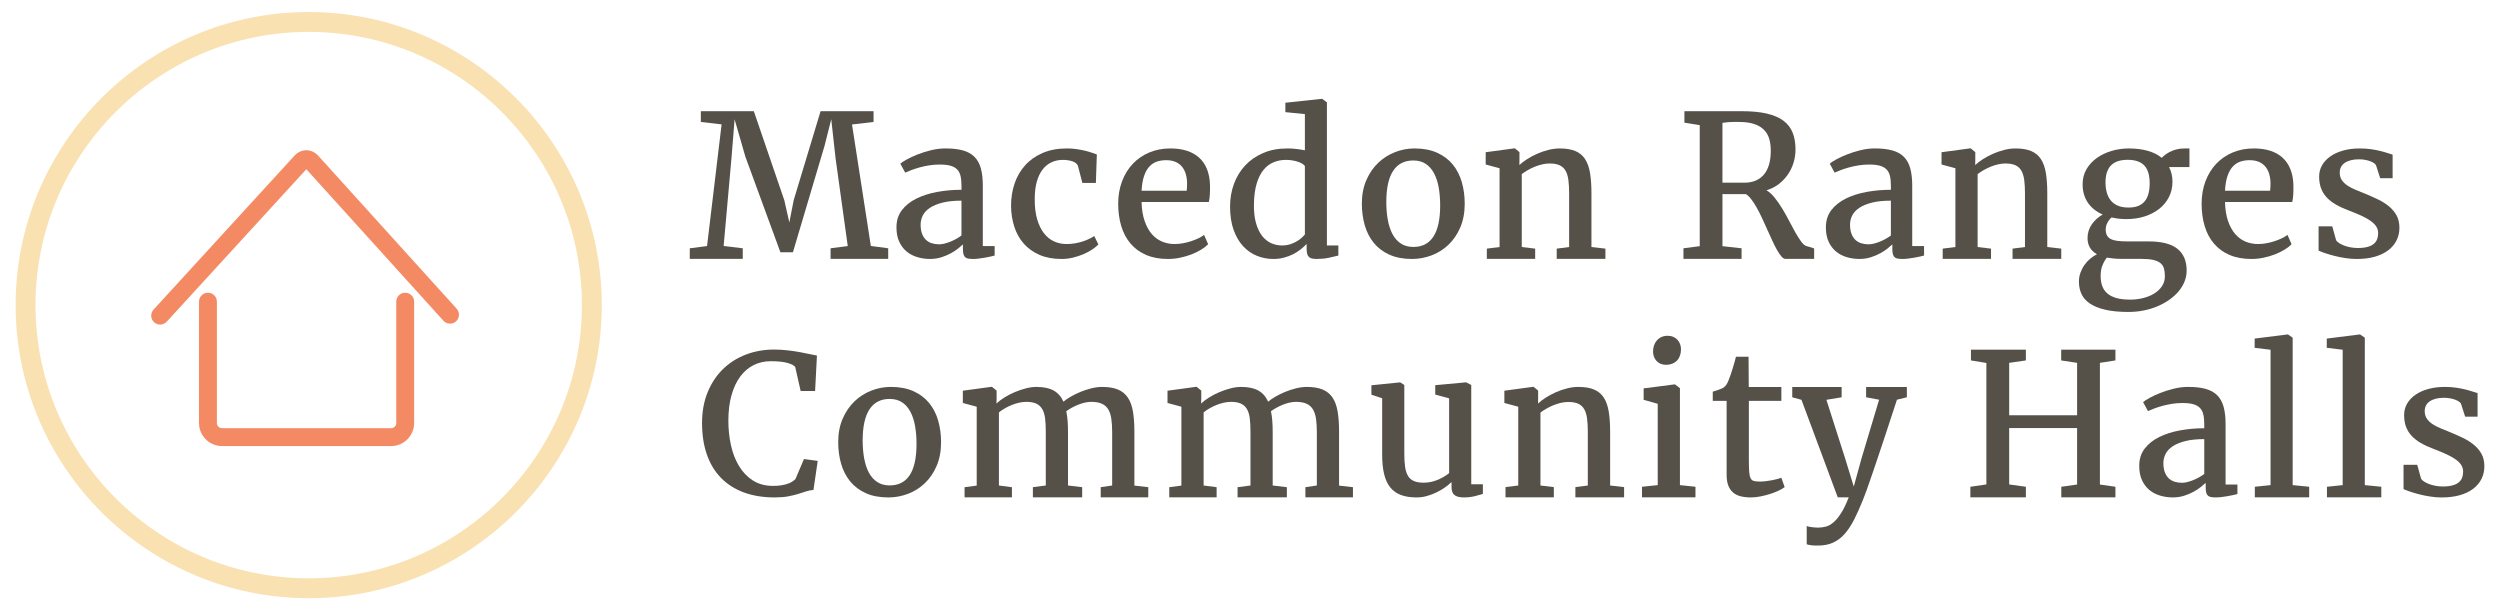
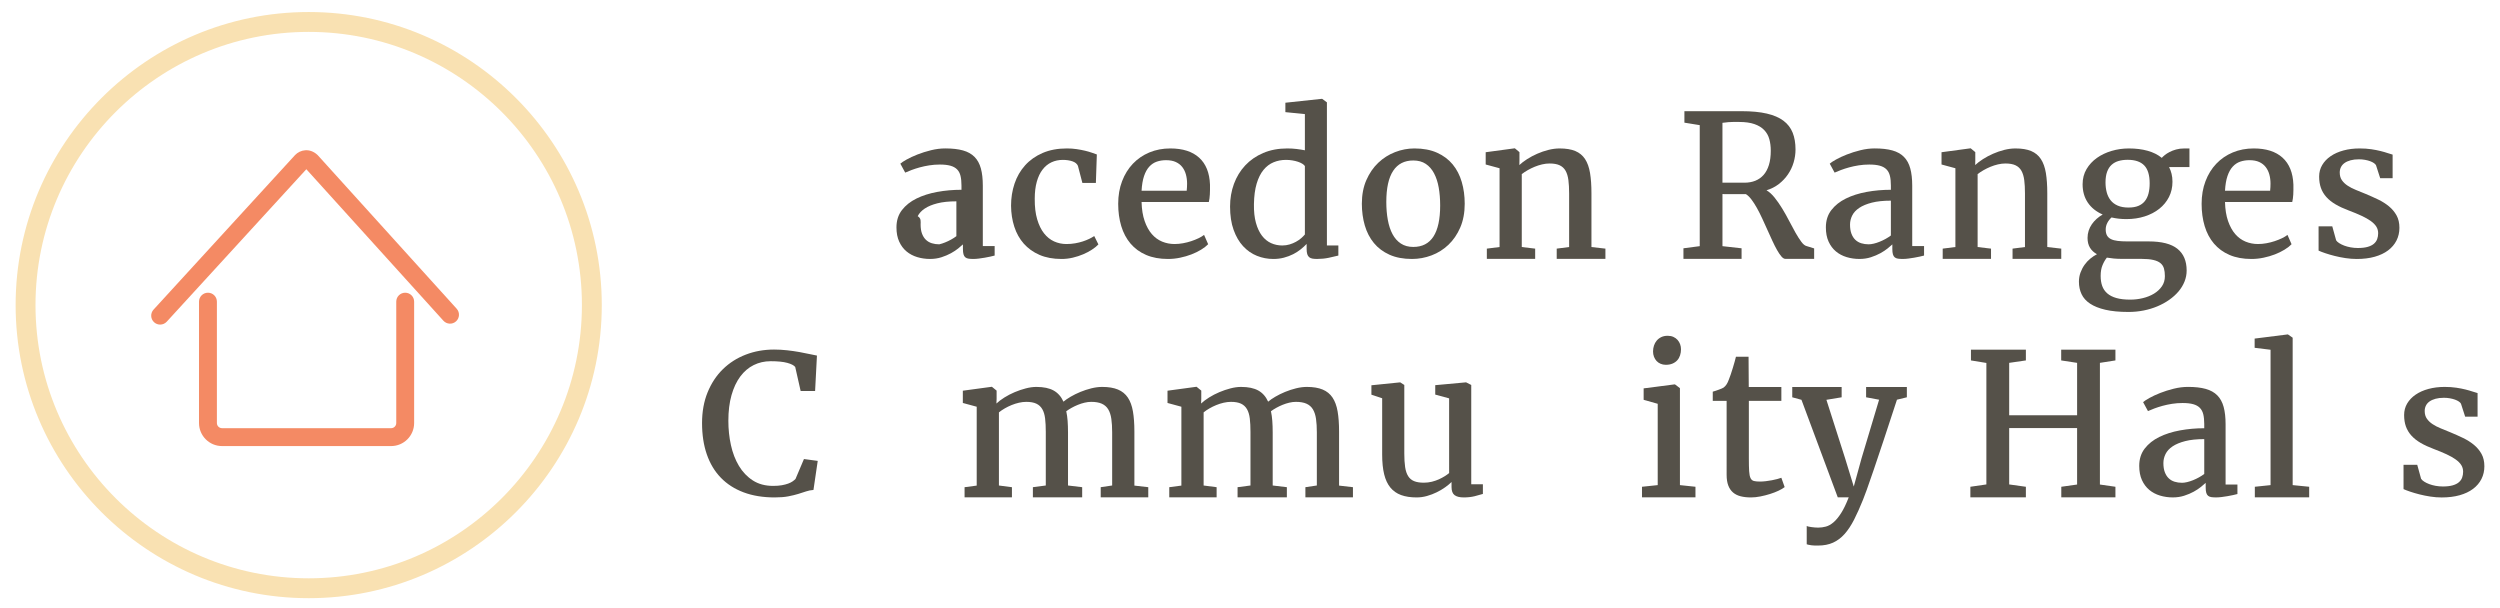
<svg xmlns="http://www.w3.org/2000/svg" version="1.1" id="Layer_1" x="0px" y="0px" width="400px" height="97.333px" viewBox="0 0 400 97.333" enable-background="new 0 0 400 97.333" xml:space="preserve">
  <g>
    <g>
      <path fill="#F9E1B2" d="M49.393,95.709C23.535,95.709,2.5,74.672,2.5,48.816S23.535,1.923,49.393,1.923    c25.856,0,46.892,21.037,46.892,46.893S75.249,95.709,49.393,95.709z M49.393,5.103c-24.104,0-43.713,19.609-43.713,43.713    s19.61,43.713,43.713,43.713s43.713-19.609,43.713-43.713S73.496,5.103,49.393,5.103z" />
    </g>
    <g>
      <path fill="#F48A64" d="M73.066,49.395L50.869,24.862c-0.029-0.032-0.06-0.063-0.091-0.092c-1.226-1.13-2.749-0.828-3.575,0.047    L24.568,49.538c-0.534,0.583-0.495,1.487,0.088,2.021c0.275,0.252,0.621,0.375,0.966,0.375c0.388,0,0.773-0.156,1.056-0.464    l22.335-24.394l21.931,24.238c0.53,0.586,1.436,0.631,2.021,0.101C73.552,50.886,73.597,49.981,73.066,49.395z" />
      <path fill="#F48A64" d="M64.832,46.834c-0.791,0-1.431,0.64-1.431,1.431v19.423c0,0.453-0.368,0.821-0.82,0.821H35.525    c-0.453,0-0.821-0.368-0.821-0.821V48.265c0-0.791-0.641-1.431-1.431-1.431c-0.791,0-1.431,0.64-1.431,1.431v19.423    c0,2.03,1.652,3.683,3.682,3.683H62.58c2.03,0,3.682-1.652,3.682-3.683V48.265C66.262,47.474,65.622,46.834,64.832,46.834z" />
    </g>
    <g>
-       <path fill="#555149" d="M110.364,39.727l2.764-0.357l2.328-19.469l-3.322-0.388V17.79h8.477l4.875,14.237l0.808,3.57l0.698-3.57    l4.301-14.237h8.477v1.723l-3.447,0.404l3.012,19.438l2.779,0.372v1.692h-9.222v-1.692l2.749-0.357l-1.957-14.097L133,19.078    l-1.072,4.254l-5.061,17.032h-2.002L119.26,25.07l-1.723-5.977l-0.497,6.164l-1.257,14.098l3.059,0.372v1.692h-8.478V39.727z" />
-       <path fill="#555149" d="M143.434,36.382c0-1.089,0.292-2.011,0.876-2.768c0.585-0.757,1.362-1.374,2.33-1.85    c0.967-0.477,2.075-0.83,3.322-1.057c1.247-0.228,2.539-0.342,3.874-0.342v-0.691c0-0.602-0.052-1.115-0.155-1.54    c-0.103-0.425-0.287-0.77-0.551-1.036c-0.264-0.266-0.619-0.46-1.063-0.584c-0.445-0.124-1.009-0.186-1.692-0.186    c-0.58,0-1.141,0.043-1.685,0.128c-0.542,0.086-1.053,0.194-1.529,0.325c-0.476,0.131-0.911,0.271-1.305,0.42    c-0.393,0.149-0.729,0.286-1.009,0.412h-0.016l-0.776-1.426c0.176-0.165,0.509-0.385,1.001-0.66    c0.491-0.274,1.071-0.543,1.739-0.807c0.667-0.264,1.39-0.491,2.166-0.683c0.776-0.191,1.538-0.288,2.282-0.288    c1.118,0,2.06,0.106,2.825,0.319c0.767,0.213,1.385,0.558,1.855,1.033c0.472,0.476,0.81,1.093,1.018,1.851    c0.207,0.758,0.31,1.677,0.31,2.757v9.66h1.894v1.521c-0.197,0.052-0.432,0.108-0.706,0.17c-0.275,0.063-0.567,0.119-0.877,0.171    s-0.623,0.098-0.939,0.14c-0.316,0.042-0.613,0.062-0.893,0.062c-0.3,0-0.554-0.016-0.76-0.047    c-0.208-0.03-0.378-0.101-0.513-0.209c-0.134-0.108-0.233-0.269-0.294-0.481c-0.062-0.212-0.094-0.494-0.094-0.846v-0.746    c-0.175,0.167-0.426,0.381-0.752,0.645c-0.326,0.264-0.714,0.52-1.164,0.768c-0.451,0.249-0.958,0.463-1.522,0.645    c-0.564,0.181-1.172,0.271-1.824,0.271c-0.714,0-1.397-0.098-2.049-0.295c-0.652-0.197-1.225-0.5-1.716-0.91    c-0.492-0.41-0.883-0.933-1.172-1.57C143.578,38.022,143.434,37.263,143.434,36.382z M147.299,35.938    c0,0.569,0.075,1.053,0.226,1.452c0.15,0.398,0.356,0.725,0.621,0.978c0.264,0.254,0.579,0.437,0.946,0.551    c0.368,0.114,0.764,0.171,1.188,0.171c0.238,0,0.509-0.036,0.815-0.108c0.305-0.072,0.619-0.173,0.939-0.303    c0.32-0.129,0.637-0.279,0.947-0.45s0.595-0.355,0.854-0.551v-5.573c-1.201,0-2.215,0.106-3.043,0.318s-1.501,0.492-2.018,0.839    c-0.518,0.347-0.893,0.752-1.126,1.218C147.416,34.944,147.299,35.432,147.299,35.938z" />
+       <path fill="#555149" d="M143.434,36.382c0-1.089,0.292-2.011,0.876-2.768c0.585-0.757,1.362-1.374,2.33-1.85    c0.967-0.477,2.075-0.83,3.322-1.057c1.247-0.228,2.539-0.342,3.874-0.342v-0.691c0-0.602-0.052-1.115-0.155-1.54    c-0.103-0.425-0.287-0.77-0.551-1.036c-0.264-0.266-0.619-0.46-1.063-0.584c-0.445-0.124-1.009-0.186-1.692-0.186    c-0.58,0-1.141,0.043-1.685,0.128c-0.542,0.086-1.053,0.194-1.529,0.325c-0.476,0.131-0.911,0.271-1.305,0.42    c-0.393,0.149-0.729,0.286-1.009,0.412h-0.016l-0.776-1.426c0.176-0.165,0.509-0.385,1.001-0.66    c0.491-0.274,1.071-0.543,1.739-0.807c0.667-0.264,1.39-0.491,2.166-0.683c0.776-0.191,1.538-0.288,2.282-0.288    c1.118,0,2.06,0.106,2.825,0.319c0.767,0.213,1.385,0.558,1.855,1.033c0.472,0.476,0.81,1.093,1.018,1.851    c0.207,0.758,0.31,1.677,0.31,2.757v9.66h1.894v1.521c-0.197,0.052-0.432,0.108-0.706,0.17c-0.275,0.063-0.567,0.119-0.877,0.171    s-0.623,0.098-0.939,0.14c-0.316,0.042-0.613,0.062-0.893,0.062c-0.3,0-0.554-0.016-0.76-0.047    c-0.208-0.03-0.378-0.101-0.513-0.209c-0.134-0.108-0.233-0.269-0.294-0.481c-0.062-0.212-0.094-0.494-0.094-0.846v-0.746    c-0.175,0.167-0.426,0.381-0.752,0.645c-0.326,0.264-0.714,0.52-1.164,0.768c-0.451,0.249-0.958,0.463-1.522,0.645    c-0.564,0.181-1.172,0.271-1.824,0.271c-0.714,0-1.397-0.098-2.049-0.295c-0.652-0.197-1.225-0.5-1.716-0.91    c-0.492-0.41-0.883-0.933-1.172-1.57C143.578,38.022,143.434,37.263,143.434,36.382z M147.299,35.938    c0,0.569,0.075,1.053,0.226,1.452c0.15,0.398,0.356,0.725,0.621,0.978c0.264,0.254,0.579,0.437,0.946,0.551    c0.368,0.114,0.764,0.171,1.188,0.171c0.305-0.072,0.619-0.173,0.939-0.303    c0.32-0.129,0.637-0.279,0.947-0.45s0.595-0.355,0.854-0.551v-5.573c-1.201,0-2.215,0.106-3.043,0.318s-1.501,0.492-2.018,0.839    c-0.518,0.347-0.893,0.752-1.126,1.218C147.416,34.944,147.299,35.432,147.299,35.938z" />
      <path fill="#555149" d="M161.769,32.912c0-1.248,0.187-2.425,0.559-3.534c0.373-1.109,0.935-2.081,1.685-2.918    c0.751-0.836,1.685-1.497,2.803-1.982c1.118-0.485,2.416-0.728,3.897-0.728c0.538,0,1.05,0.037,1.537,0.109    c0.486,0.072,0.936,0.158,1.351,0.256c0.413,0.098,0.781,0.204,1.102,0.318c0.32,0.114,0.584,0.207,0.792,0.28l-0.155,4.56h-2.158    l-0.714-2.739c-0.146-0.332-0.44-0.573-0.885-0.725c-0.445-0.151-0.952-0.227-1.521-0.227c-0.673,0-1.283,0.129-1.833,0.388    c-0.548,0.258-1.022,0.647-1.42,1.165c-0.398,0.517-0.706,1.167-0.923,1.948c-0.218,0.782-0.326,1.689-0.326,2.725    c-0.01,1.27,0.119,2.36,0.388,3.273c0.269,0.914,0.634,1.663,1.095,2.249c0.46,0.585,0.998,1.018,1.614,1.296    c0.616,0.279,1.275,0.418,1.98,0.418c0.486,0,0.949-0.039,1.39-0.117c0.439-0.078,0.846-0.177,1.218-0.298    c0.373-0.122,0.714-0.257,1.025-0.408c0.311-0.15,0.58-0.303,0.808-0.458l0.667,1.343c-0.269,0.28-0.611,0.557-1.024,0.831    c-0.414,0.274-0.882,0.522-1.405,0.745c-0.522,0.223-1.079,0.404-1.669,0.543s-1.19,0.209-1.801,0.209    c-1.346,0-2.521-0.218-3.524-0.653c-1.004-0.436-1.842-1.035-2.515-1.797c-0.673-0.763-1.178-1.663-1.515-2.702    C161.953,35.243,161.779,34.12,161.769,32.912z" />
      <path fill="#555149" d="M178.911,32.615c0-1.326,0.208-2.535,0.621-3.623c0.414-1.089,0.991-2.021,1.731-2.798    s1.62-1.378,2.64-1.805c1.02-0.425,2.135-0.638,3.345-0.638c1.988,0,3.524,0.492,4.611,1.476c1.087,0.984,1.667,2.421,1.739,4.313    c0.01,0.606,0.002,1.136-0.024,1.589c-0.026,0.454-0.08,0.852-0.163,1.192h-10.76c0.032,1.18,0.194,2.194,0.49,3.043    s0.678,1.545,1.149,2.088c0.471,0.543,1.02,0.944,1.645,1.204c0.627,0.258,1.292,0.388,1.996,0.388    c0.445,0,0.895-0.042,1.351-0.125c0.456-0.083,0.893-0.194,1.312-0.333s0.807-0.295,1.164-0.465    c0.358-0.171,0.654-0.349,0.893-0.536l0.652,1.491c-0.29,0.3-0.667,0.593-1.133,0.877s-0.98,0.535-1.545,0.753    c-0.564,0.217-1.167,0.393-1.809,0.527c-0.642,0.135-1.288,0.202-1.94,0.202c-1.335,0-2.502-0.215-3.501-0.646    c-0.999-0.43-1.829-1.037-2.492-1.818c-0.662-0.783-1.157-1.713-1.482-2.792S178.911,33.912,178.911,32.615z M189.872,30.521    c0.021-0.178,0.036-0.371,0.047-0.58c0.01-0.209,0.015-0.398,0.015-0.567c0-0.515-0.063-0.999-0.187-1.453    c-0.124-0.453-0.318-0.851-0.582-1.193c-0.265-0.341-0.608-0.61-1.033-0.805c-0.425-0.196-0.947-0.294-1.567-0.294    c-0.528,0-1.021,0.078-1.476,0.233c-0.455,0.156-0.857,0.422-1.204,0.8c-0.347,0.377-0.625,0.879-0.837,1.506    c-0.212,0.626-0.344,1.41-0.397,2.352H189.872z" />
      <path fill="#555149" d="M203.735,41.435c-0.921,0-1.798-0.168-2.631-0.505c-0.833-0.336-1.568-0.849-2.205-1.537    c-0.636-0.688-1.144-1.56-1.521-2.613c-0.378-1.054-0.567-2.299-0.567-3.734c0-1.287,0.208-2.494,0.621-3.624    c0.415-1.128,1.015-2.113,1.801-2.954c0.787-0.842,1.747-1.505,2.88-1.99c1.134-0.485,2.419-0.728,3.858-0.728    c0.507,0,0.997,0.029,1.467,0.085c0.471,0.058,0.919,0.127,1.344,0.21v-5.791l-3.121-0.311v-1.506l5.791-0.621h0.093l0.761,0.559    v22.9h1.832v1.615c-0.435,0.114-0.95,0.233-1.545,0.357c-0.595,0.124-1.218,0.186-1.871,0.186c-0.279,0-0.523-0.018-0.729-0.054    s-0.38-0.11-0.52-0.224c-0.14-0.113-0.243-0.275-0.311-0.485c-0.066-0.211-0.101-0.486-0.101-0.825v-0.817    c-0.279,0.298-0.601,0.592-0.962,0.879c-0.362,0.289-0.766,0.545-1.211,0.771c-0.445,0.226-0.932,0.409-1.459,0.547    C204.9,41.365,204.335,41.435,203.735,41.435z M205.164,39.277c0.415,0,0.805-0.056,1.172-0.167    c0.367-0.11,0.707-0.251,1.017-0.423c0.311-0.171,0.584-0.36,0.823-0.565c0.238-0.205,0.439-0.407,0.606-0.606V26.569    c-0.083-0.129-0.221-0.252-0.412-0.371s-0.424-0.224-0.699-0.316c-0.274-0.091-0.574-0.164-0.9-0.218    c-0.326-0.054-0.666-0.081-1.017-0.081c-0.704,0-1.364,0.126-1.979,0.38c-0.616,0.253-1.154,0.661-1.615,1.222    s-0.825,1.292-1.094,2.19c-0.27,0.899-0.415,1.995-0.436,3.286c-0.021,1.162,0.086,2.161,0.319,2.995    c0.233,0.834,0.554,1.52,0.963,2.056c0.409,0.537,0.893,0.931,1.451,1.185C203.922,39.149,204.522,39.277,205.164,39.277z" />
      <path fill="#555149" d="M217.897,32.585c0-1.415,0.241-2.672,0.722-3.771c0.481-1.099,1.115-2.021,1.902-2.769    c0.786-0.748,1.685-1.316,2.693-1.708c1.009-0.391,2.042-0.586,3.098-0.586c1.397,0,2.603,0.228,3.617,0.683    c1.015,0.456,1.848,1.079,2.5,1.871c0.652,0.792,1.136,1.728,1.451,2.807c0.316,1.079,0.474,2.242,0.474,3.489    c0,1.435-0.239,2.702-0.714,3.801c-0.476,1.099-1.108,2.022-1.895,2.769c-0.786,0.747-1.687,1.312-2.701,1.692    c-1.014,0.381-2.054,0.572-3.121,0.572c-1.397,0-2.6-0.228-3.61-0.683c-1.009-0.455-1.84-1.079-2.492-1.871    c-0.652-0.792-1.136-1.727-1.452-2.805C218.055,34.996,217.897,33.833,217.897,32.585z M226.125,39.51    c2.868,0,4.301-2.216,4.301-6.646c0-1.026-0.078-1.978-0.232-2.853c-0.155-0.875-0.405-1.635-0.746-2.281    c-0.341-0.645-0.784-1.148-1.327-1.51c-0.543-0.362-1.208-0.543-1.996-0.543c-1.417,0-2.491,0.552-3.221,1.658    s-1.095,2.767-1.095,4.987c0,1.027,0.081,1.981,0.241,2.861c0.16,0.879,0.411,1.641,0.753,2.281    c0.341,0.64,0.787,1.141,1.335,1.504C224.687,39.329,225.35,39.51,226.125,39.51z" />
      <path fill="#555149" d="M237.896,39.78l2.034-0.256V26.92l-2.22-0.602v-1.962l4.596-0.621h0.078l0.729,0.606v1.319l-0.016,0.749    c0.342-0.322,0.761-0.642,1.257-0.959c0.498-0.316,1.033-0.601,1.607-0.853c0.574-0.252,1.169-0.457,1.786-0.612    c0.616-0.155,1.213-0.233,1.793-0.233c1.015,0,1.85,0.137,2.507,0.411c0.657,0.274,1.177,0.703,1.561,1.285    c0.383,0.583,0.649,1.329,0.799,2.236c0.15,0.908,0.225,1.99,0.225,3.247v8.594l2.235,0.256v1.639h-7.793V39.78l1.987-0.256    v-8.577c0-0.818-0.039-1.528-0.116-2.129c-0.078-0.602-0.229-1.099-0.451-1.493c-0.223-0.393-0.539-0.687-0.947-0.879    c-0.409-0.192-0.944-0.288-1.607-0.288c-0.393,0-0.794,0.048-1.203,0.144c-0.409,0.096-0.808,0.224-1.196,0.384    c-0.388,0.16-0.758,0.341-1.11,0.543c-0.352,0.204-0.667,0.411-0.947,0.625v11.671l2.143,0.256v1.639h-7.732V39.78z" />
      <path fill="#555149" d="M269.35,39.727l2.608-0.341V20.024l-2.453-0.398V17.79h4.27c0.424,0,0.835,0,1.234,0    c0.398,0,0.794,0,1.187,0c0.394,0,0.792,0,1.196,0c0.404,0,0.828,0,1.273,0c1.583,0,2.924,0.127,4.021,0.381    c1.098,0.254,1.985,0.635,2.663,1.144c0.678,0.508,1.169,1.146,1.475,1.913c0.306,0.768,0.458,1.664,0.458,2.691    c0,0.701-0.101,1.393-0.303,2.073c-0.201,0.681-0.502,1.313-0.9,1.898c-0.398,0.585-0.885,1.101-1.459,1.548    c-0.575,0.447-1.234,0.782-1.98,1.006c0.445,0.258,0.877,0.649,1.296,1.172c0.419,0.523,0.823,1.103,1.211,1.739    c0.388,0.637,0.758,1.296,1.11,1.979c0.352,0.684,0.691,1.312,1.017,1.887c0.326,0.574,0.637,1.061,0.932,1.459    c0.294,0.399,0.577,0.629,0.846,0.691l1.21,0.373v1.677h-4.596c-0.207,0-0.422-0.129-0.644-0.389    c-0.223-0.259-0.456-0.604-0.699-1.034c-0.243-0.43-0.494-0.925-0.752-1.485c-0.259-0.56-0.523-1.141-0.792-1.741    c-0.27-0.602-0.544-1.206-0.823-1.812c-0.28-0.606-0.564-1.169-0.854-1.687c-0.29-0.518-0.583-0.972-0.877-1.36    c-0.295-0.388-0.588-0.671-0.877-0.848c-0.3,0-0.643,0-1.025,0c-0.382,0-0.758,0-1.125,0c-0.367,0-0.698,0-0.993,0    s-0.5-0.005-0.613-0.016v8.337l3.058,0.341v1.692h-9.3V39.727z M275.591,29.231c0.175,0,0.424,0,0.745,0s0.657,0,1.009,0    s0.688,0,1.009,0s0.569,0,0.746,0c0.652,0,1.237-0.104,1.754-0.313s0.96-0.522,1.328-0.94c0.367-0.417,0.648-0.948,0.846-1.589    c0.196-0.642,0.295-1.402,0.295-2.277c0-0.673-0.077-1.289-0.232-1.849c-0.155-0.561-0.427-1.044-0.815-1.452    s-0.908-0.726-1.561-0.955c-0.651-0.229-1.47-0.344-2.453-0.344c-0.383,0-0.714,0-0.994,0s-0.523,0.011-0.729,0.031    c-0.208,0.021-0.386,0.041-0.536,0.062c-0.15,0.02-0.287,0.036-0.411,0.045V29.231z" />
      <path fill="#555149" d="M292.14,36.382c0-1.089,0.292-2.011,0.876-2.768c0.585-0.757,1.362-1.374,2.33-1.85    c0.967-0.477,2.075-0.83,3.322-1.057c1.247-0.228,2.539-0.342,3.873-0.342v-0.691c0-0.602-0.051-1.115-0.155-1.54    c-0.104-0.425-0.287-0.77-0.551-1.036c-0.264-0.266-0.619-0.46-1.064-0.584c-0.445-0.124-1.008-0.186-1.692-0.186    c-0.58,0-1.141,0.043-1.685,0.128c-0.543,0.086-1.053,0.194-1.529,0.325c-0.477,0.131-0.911,0.271-1.305,0.42    c-0.393,0.149-0.729,0.286-1.009,0.412h-0.016l-0.776-1.426c0.175-0.165,0.509-0.385,1.001-0.66    c0.491-0.274,1.07-0.543,1.739-0.807c0.667-0.264,1.389-0.491,2.166-0.683s1.537-0.288,2.282-0.288    c1.118,0,2.06,0.106,2.825,0.319c0.766,0.213,1.385,0.558,1.855,1.033c0.471,0.476,0.81,1.093,1.017,1.851    c0.207,0.758,0.311,1.677,0.311,2.757v9.66h1.894v1.521c-0.197,0.052-0.432,0.108-0.706,0.17    c-0.275,0.063-0.567,0.119-0.877,0.171s-0.624,0.098-0.939,0.14s-0.613,0.062-0.893,0.062c-0.299,0-0.554-0.016-0.76-0.047    c-0.208-0.03-0.378-0.101-0.513-0.209c-0.134-0.108-0.233-0.269-0.294-0.481c-0.063-0.212-0.094-0.494-0.094-0.846v-0.746    c-0.175,0.167-0.427,0.381-0.753,0.645c-0.326,0.264-0.714,0.52-1.164,0.768c-0.451,0.249-0.958,0.463-1.522,0.645    c-0.564,0.181-1.172,0.271-1.824,0.271c-0.714,0-1.397-0.098-2.05-0.295c-0.652-0.197-1.224-0.5-1.715-0.91    c-0.492-0.41-0.883-0.933-1.172-1.57C292.284,38.022,292.14,37.263,292.14,36.382z M296.005,35.938    c0,0.569,0.075,1.053,0.225,1.452s0.357,0.725,0.621,0.978c0.265,0.254,0.58,0.437,0.947,0.551    c0.368,0.114,0.764,0.171,1.188,0.171c0.237,0,0.509-0.036,0.815-0.108c0.305-0.072,0.618-0.173,0.939-0.303    c0.32-0.129,0.636-0.279,0.947-0.45s0.595-0.355,0.854-0.551v-5.573c-1.2,0-2.215,0.106-3.043,0.318    c-0.828,0.212-1.501,0.492-2.018,0.839s-0.893,0.752-1.125,1.218C296.122,34.944,296.005,35.432,296.005,35.938z" />
      <path fill="#555149" d="M310.831,39.78l2.033-0.256V26.92l-2.22-0.602v-1.962l4.596-0.621h0.077l0.73,0.606v1.319l-0.016,0.749    c0.341-0.322,0.76-0.642,1.257-0.959c0.497-0.316,1.033-0.601,1.607-0.853c0.575-0.252,1.169-0.457,1.784-0.612    c0.616-0.155,1.215-0.233,1.794-0.233c1.015,0,1.85,0.137,2.508,0.411c0.656,0.274,1.176,0.703,1.561,1.285    c0.383,0.583,0.649,1.329,0.8,2.236c0.149,0.908,0.224,1.99,0.224,3.247v8.594l2.236,0.256v1.639h-7.793V39.78l1.987-0.256v-8.577    c0-0.818-0.039-1.528-0.116-2.129c-0.078-0.602-0.229-1.099-0.451-1.493c-0.223-0.393-0.538-0.687-0.946-0.879    c-0.41-0.192-0.946-0.288-1.607-0.288c-0.393,0-0.794,0.048-1.203,0.144c-0.409,0.096-0.807,0.224-1.195,0.384    c-0.388,0.16-0.759,0.341-1.111,0.543c-0.352,0.204-0.666,0.411-0.946,0.625v11.671l2.143,0.256v1.639h-7.731V39.78z" />
      <path fill="#555149" d="M332.628,45.068c0-0.507,0.082-0.989,0.247-1.444c0.166-0.455,0.383-0.872,0.652-1.25    c0.269-0.378,0.577-0.709,0.924-0.994s0.701-0.52,1.064-0.707c-0.487-0.269-0.86-0.616-1.118-1.04    c-0.259-0.424-0.389-0.947-0.389-1.568c0-0.403,0.06-0.789,0.178-1.157c0.12-0.367,0.288-0.709,0.506-1.024    s0.474-0.605,0.769-0.87c0.296-0.264,0.618-0.494,0.97-0.691c-1.035-0.452-1.828-1.09-2.384-1.912    c-0.554-0.823-0.83-1.8-0.83-2.931c0-0.907,0.211-1.714,0.629-2.422c0.419-0.708,0.973-1.307,1.661-1.794    c0.688-0.487,1.476-0.861,2.36-1.122c0.885-0.26,1.798-0.391,2.74-0.391h0.016c1.107,0,2.106,0.124,2.997,0.373    c0.89,0.248,1.645,0.626,2.266,1.133c0.104-0.122,0.261-0.269,0.474-0.441c0.212-0.173,0.469-0.337,0.769-0.494    c0.3-0.158,0.646-0.292,1.041-0.403c0.393-0.111,0.826-0.167,1.303-0.167h0.839v2.98h-3.26c0.175,0.34,0.311,0.703,0.402,1.086    c0.094,0.384,0.141,0.804,0.141,1.26c0,0.894-0.186,1.708-0.559,2.442c-0.373,0.734-0.892,1.363-1.553,1.887    c-0.662,0.525-1.441,0.931-2.337,1.217c-0.896,0.287-1.866,0.43-2.91,0.43h-0.017c-0.848,0-1.641-0.088-2.374-0.264    c-0.28,0.249-0.505,0.541-0.677,0.877c-0.171,0.336-0.255,0.686-0.255,1.047c0,0.394,0.069,0.714,0.208,0.963    c0.141,0.249,0.353,0.443,0.638,0.582c0.283,0.14,0.646,0.235,1.087,0.288c0.438,0.052,0.959,0.078,1.56,0.078h3.385    c2.08,0,3.612,0.393,4.595,1.18c0.984,0.787,1.477,1.946,1.477,3.478c0,0.61-0.114,1.201-0.342,1.77    c-0.229,0.569-0.549,1.097-0.963,1.583c-0.414,0.487-0.908,0.932-1.483,1.335c-0.574,0.404-1.205,0.75-1.894,1.04    c-0.688,0.29-1.424,0.512-2.204,0.667c-0.782,0.155-1.586,0.233-2.415,0.233h-0.016c-1.449,0-2.675-0.117-3.679-0.35    c-1.005-0.232-1.822-0.559-2.454-0.978c-0.631-0.419-1.086-0.926-1.365-1.521C332.767,46.467,332.628,45.802,332.628,45.068z     M336.105,44.152c0,0.6,0.081,1.133,0.247,1.599c0.167,0.466,0.436,0.861,0.808,1.187c0.374,0.326,0.859,0.575,1.46,0.746    s1.335,0.256,2.204,0.256h0.031c0.674,0,1.341-0.08,2.004-0.24c0.661-0.161,1.254-0.398,1.776-0.714    c0.523-0.316,0.944-0.707,1.266-1.173c0.32-0.465,0.48-1.009,0.48-1.63c0-0.466-0.049-0.873-0.147-1.219    c-0.098-0.347-0.284-0.634-0.559-0.861c-0.273-0.228-0.656-0.398-1.148-0.512c-0.491-0.114-1.126-0.171-1.901-0.171h-3.122    c-0.455,0-0.882-0.018-1.279-0.054c-0.398-0.036-0.773-0.085-1.126-0.147c-0.269,0.332-0.502,0.735-0.698,1.211    C336.202,42.905,336.105,43.479,336.105,44.152z M340.576,33.206c0.61,0,1.128-0.086,1.552-0.26    c0.425-0.174,0.771-0.428,1.041-0.761c0.27-0.333,0.466-0.739,0.59-1.218c0.125-0.478,0.187-1.021,0.187-1.63    c0-1.314-0.29-2.271-0.869-2.869c-0.58-0.6-1.464-0.899-2.655-0.899h-0.016c-0.527,0-1.007,0.063-1.437,0.188    s-0.799,0.329-1.109,0.609c-0.311,0.28-0.552,0.652-0.722,1.116c-0.172,0.464-0.257,1.035-0.257,1.71    c0,0.561,0.065,1.084,0.194,1.573c0.129,0.489,0.337,0.914,0.621,1.276c0.284,0.362,0.662,0.647,1.134,0.854    c0.471,0.208,1.048,0.312,1.73,0.312H340.576z" />
      <path fill="#555149" d="M352.259,32.615c0-1.326,0.206-2.535,0.621-3.623c0.413-1.089,0.989-2.021,1.73-2.798    c0.74-0.777,1.619-1.378,2.639-1.805c1.021-0.425,2.135-0.638,3.347-0.638c1.986,0,3.523,0.492,4.61,1.476    c1.087,0.984,1.666,2.421,1.739,4.313c0.01,0.606,0.002,1.136-0.022,1.589c-0.028,0.454-0.081,0.852-0.165,1.192H356    c0.03,1.18,0.194,2.194,0.488,3.043c0.296,0.849,0.679,1.545,1.148,2.088c0.471,0.543,1.02,0.944,1.647,1.204    c0.625,0.258,1.29,0.388,1.993,0.388c0.445,0,0.896-0.042,1.352-0.125c0.455-0.083,0.894-0.194,1.312-0.333    c0.419-0.14,0.808-0.295,1.165-0.465c0.357-0.171,0.655-0.349,0.894-0.536l0.651,1.491c-0.291,0.3-0.668,0.593-1.134,0.877    s-0.98,0.535-1.545,0.753c-0.563,0.217-1.168,0.393-1.809,0.527c-0.641,0.135-1.289,0.202-1.94,0.202    c-1.336,0-2.503-0.215-3.502-0.646c-0.999-0.43-1.828-1.037-2.491-1.818c-0.663-0.783-1.156-1.713-1.482-2.792    C352.422,35.099,352.259,33.912,352.259,32.615z M363.22,30.521c0.02-0.178,0.035-0.371,0.046-0.58    c0.01-0.209,0.015-0.398,0.015-0.567c0-0.515-0.061-0.999-0.186-1.453c-0.125-0.453-0.318-0.851-0.583-1.193    c-0.263-0.341-0.606-0.61-1.031-0.805c-0.424-0.196-0.947-0.294-1.568-0.294c-0.528,0-1.02,0.078-1.475,0.233    c-0.456,0.156-0.856,0.422-1.203,0.8c-0.347,0.377-0.627,0.879-0.839,1.506c-0.213,0.626-0.344,1.41-0.396,2.352H363.22z" />
      <path fill="#555149" d="M370.973,36.208h2.189l0.621,2.246c0.092,0.148,0.253,0.296,0.48,0.443    c0.228,0.148,0.497,0.281,0.807,0.399c0.311,0.118,0.655,0.212,1.034,0.28c0.377,0.069,0.763,0.104,1.156,0.104    c0.621,0,1.14-0.059,1.56-0.178c0.419-0.119,0.754-0.285,1.001-0.498c0.249-0.213,0.424-0.463,0.529-0.75    c0.103-0.287,0.155-0.599,0.155-0.937c0-0.396-0.1-0.75-0.296-1.063c-0.197-0.312-0.491-0.608-0.886-0.892    c-0.394-0.282-0.882-0.559-1.467-0.832s-1.271-0.558-2.056-0.854c-0.799-0.297-1.495-0.62-2.089-0.966    c-0.596-0.346-1.089-0.738-1.483-1.174c-0.394-0.436-0.685-0.921-0.877-1.457c-0.19-0.535-0.288-1.143-0.288-1.827    c0-0.684,0.164-1.3,0.491-1.85c0.325-0.549,0.777-1.023,1.356-1.419c0.58-0.396,1.267-0.701,2.058-0.914    c0.792-0.213,1.653-0.319,2.585-0.319c0.673,0,1.289,0.042,1.848,0.125c0.56,0.084,1.056,0.18,1.491,0.29    c0.434,0.109,0.812,0.219,1.133,0.328c0.321,0.109,0.585,0.19,0.793,0.243v3.774h-1.988l-0.668-2.074    c-0.063-0.118-0.176-0.234-0.342-0.348c-0.165-0.113-0.369-0.215-0.613-0.303c-0.243-0.088-0.517-0.161-0.822-0.215    c-0.307-0.054-0.624-0.082-0.955-0.082c-0.508,0-0.952,0.053-1.334,0.156c-0.384,0.104-0.705,0.248-0.964,0.431    c-0.258,0.183-0.452,0.406-0.582,0.668c-0.13,0.263-0.193,0.547-0.193,0.854c0,0.495,0.115,0.908,0.35,1.24    c0.232,0.332,0.54,0.623,0.924,0.875c0.383,0.252,0.819,0.478,1.311,0.675c0.492,0.198,1.002,0.406,1.529,0.624    c0.693,0.288,1.369,0.59,2.027,0.906c0.656,0.317,1.236,0.683,1.738,1.098c0.502,0.416,0.905,0.899,1.211,1.448    c0.305,0.549,0.458,1.209,0.458,1.981c0,0.743-0.155,1.421-0.466,2.035c-0.31,0.614-0.759,1.141-1.344,1.581    c-0.585,0.44-1.299,0.779-2.142,1.017c-0.844,0.238-1.804,0.356-2.88,0.356c-0.59,0-1.191-0.047-1.802-0.14    s-1.19-0.209-1.739-0.349c-0.548-0.14-1.045-0.284-1.489-0.435c-0.446-0.15-0.802-0.288-1.071-0.412V36.208z" />
    </g>
    <g>
      <path fill="#555149" d="M112.328,67.691c0-1.829,0.297-3.471,0.892-4.926c0.596-1.455,1.411-2.688,2.446-3.698    c1.035-1.01,2.253-1.787,3.656-2.327c1.403-0.541,2.911-0.811,4.526-0.811c0.704,0,1.402,0.039,2.096,0.117    c0.693,0.078,1.343,0.171,1.948,0.28c0.605,0.108,1.151,0.217,1.638,0.326c0.486,0.109,0.879,0.189,1.18,0.24l-0.295,5.669h-2.313    l-0.869-3.847c-0.207-0.262-0.631-0.48-1.273-0.656c-0.642-0.176-1.527-0.264-2.655-0.264c-0.984,0-1.89,0.206-2.718,0.619    c-0.828,0.412-1.542,1.021-2.142,1.826c-0.6,0.805-1.069,1.801-1.405,2.989c-0.336,1.187-0.504,2.555-0.504,4.104    c0,1.338,0.137,2.634,0.411,3.886c0.274,1.252,0.702,2.361,1.281,3.327c0.58,0.966,1.319,1.741,2.22,2.324    c0.9,0.583,1.982,0.875,3.245,0.875c0.539,0,1.004-0.035,1.397-0.105c0.393-0.071,0.732-0.158,1.017-0.264    c0.285-0.105,0.52-0.222,0.707-0.353c0.186-0.13,0.341-0.261,0.466-0.391l1.35-3.183l2.205,0.295l-0.683,4.648    c-0.415,0.03-0.808,0.109-1.18,0.235c-0.373,0.126-0.79,0.261-1.25,0.402c-0.461,0.142-0.991,0.271-1.591,0.387    s-1.33,0.175-2.189,0.175c-1.863,0-3.517-0.271-4.96-0.811c-1.444-0.54-2.66-1.321-3.649-2.341s-1.736-2.267-2.244-3.736    C112.581,71.23,112.328,69.561,112.328,67.691z" />
-       <path fill="#555149" d="M134.114,70.74c0-1.415,0.241-2.672,0.722-3.771c0.481-1.099,1.115-2.022,1.901-2.77    s1.685-1.316,2.694-1.707c1.009-0.392,2.042-0.587,3.098-0.587c1.396,0,2.603,0.228,3.617,0.683s1.847,1.079,2.5,1.871    c0.652,0.792,1.135,1.727,1.451,2.806c0.316,1.079,0.474,2.242,0.474,3.489c0,1.436-0.239,2.702-0.714,3.801    c-0.476,1.099-1.108,2.022-1.894,2.77s-1.687,1.312-2.702,1.693c-1.014,0.381-2.054,0.571-3.121,0.571    c-1.397,0-2.6-0.228-3.61-0.683c-1.009-0.456-1.839-1.079-2.492-1.871c-0.652-0.792-1.136-1.728-1.451-2.807    C134.272,73.151,134.114,71.988,134.114,70.74z M142.342,77.665c2.868,0,4.301-2.215,4.301-6.645c0-1.027-0.078-1.979-0.232-2.854    c-0.155-0.875-0.404-1.636-0.746-2.282c-0.341-0.645-0.784-1.148-1.328-1.511c-0.543-0.361-1.208-0.543-1.995-0.543    c-1.417,0-2.491,0.553-3.221,1.658s-1.095,2.768-1.095,4.988c0,1.027,0.08,1.98,0.241,2.86c0.16,0.879,0.411,1.641,0.752,2.281    c0.342,0.641,0.787,1.142,1.335,1.504C140.904,77.484,141.566,77.665,142.342,77.665z" />
      <path fill="#555149" d="M154.333,77.95l1.94-0.255V65.076l-2.22-0.602v-1.962l4.581-0.621h0.078l0.745,0.606v1.318l-0.031,0.749    c0.341-0.322,0.769-0.644,1.28-0.966c0.513-0.322,1.061-0.607,1.646-0.854s1.178-0.449,1.778-0.604    c0.601-0.156,1.164-0.233,1.692-0.233c1.149,0,2.067,0.191,2.755,0.574c0.688,0.383,1.214,0.979,1.576,1.786    c0.29-0.249,0.673-0.513,1.149-0.792c0.476-0.28,0.996-0.536,1.56-0.769s1.149-0.424,1.754-0.575    c0.606-0.15,1.183-0.225,1.731-0.225c1.015,0,1.855,0.14,2.523,0.418c0.667,0.279,1.195,0.708,1.583,1.285    c0.388,0.578,0.66,1.316,0.815,2.213c0.155,0.898,0.233,1.97,0.233,3.217v8.655l2.221,0.255v1.625h-7.608V77.95l1.832-0.271    v-8.502c0-0.828-0.044-1.547-0.132-2.159c-0.087-0.611-0.254-1.119-0.497-1.523c-0.243-0.404-0.585-0.704-1.025-0.901    s-1.007-0.296-1.7-0.296c-0.341,0-0.693,0.043-1.056,0.13c-0.362,0.085-0.722,0.201-1.079,0.347    c-0.357,0.145-0.694,0.307-1.009,0.484s-0.598,0.358-0.846,0.54c0.104,0.471,0.176,0.988,0.218,1.549    c0.041,0.562,0.062,1.173,0.062,1.835v8.497l2.266,0.271v1.625h-7.887V77.95l2.065-0.271v-8.587c0-0.819-0.036-1.53-0.109-2.132    c-0.073-0.602-0.223-1.1-0.45-1.494c-0.228-0.395-0.546-0.688-0.955-0.88c-0.409-0.192-0.945-0.289-1.607-0.289    c-0.383,0-0.774,0.046-1.172,0.138c-0.399,0.091-0.79,0.215-1.173,0.372c-0.383,0.156-0.748,0.334-1.094,0.533    c-0.347,0.2-0.66,0.413-0.939,0.639v11.701l2.081,0.271v1.625h-7.577V77.95z" />
      <path fill="#555149" d="M187.081,77.95l1.94-0.255V65.076l-2.22-0.602v-1.962l4.58-0.621h0.078l0.745,0.606v1.318l-0.031,0.749    c0.342-0.322,0.769-0.644,1.281-0.966c0.513-0.322,1.061-0.607,1.646-0.854s1.177-0.449,1.778-0.604    c0.6-0.156,1.164-0.233,1.692-0.233c1.149,0,2.067,0.191,2.755,0.574c0.689,0.383,1.214,0.979,1.577,1.786    c0.29-0.249,0.673-0.513,1.148-0.792c0.476-0.28,0.996-0.536,1.56-0.769c0.564-0.233,1.149-0.424,1.755-0.575    c0.606-0.15,1.183-0.225,1.731-0.225c1.014,0,1.855,0.14,2.523,0.418s1.196,0.708,1.583,1.285s0.66,1.316,0.815,2.213    c0.155,0.898,0.233,1.97,0.233,3.217v8.655l2.22,0.255v1.625h-7.607V77.95l1.832-0.271v-8.502c0-0.828-0.044-1.547-0.132-2.159    c-0.088-0.611-0.254-1.119-0.497-1.523c-0.243-0.404-0.585-0.704-1.025-0.901c-0.439-0.197-1.006-0.296-1.7-0.296    c-0.342,0-0.694,0.043-1.056,0.13c-0.362,0.085-0.722,0.201-1.079,0.347c-0.356,0.145-0.693,0.307-1.009,0.484    c-0.315,0.177-0.598,0.358-0.846,0.54c0.104,0.471,0.176,0.988,0.217,1.549c0.042,0.562,0.063,1.173,0.063,1.835v8.497    l2.267,0.271v1.625h-7.887V77.95l2.065-0.271v-8.587c0-0.819-0.036-1.53-0.108-2.132c-0.073-0.602-0.223-1.1-0.451-1.494    c-0.227-0.395-0.546-0.688-0.954-0.88c-0.409-0.192-0.945-0.289-1.607-0.289c-0.383,0-0.773,0.046-1.171,0.138    c-0.399,0.091-0.79,0.215-1.173,0.372c-0.383,0.156-0.747,0.334-1.094,0.533c-0.347,0.2-0.66,0.413-0.939,0.639v11.701l2.08,0.271    v1.625h-7.576V77.95z" />
      <path fill="#555149" d="M221.148,63.723l-1.723-0.574v-1.506l4.596-0.466h0.015l0.652,0.419v10.961    c0,0.849,0.044,1.571,0.131,2.167c0.088,0.595,0.249,1.079,0.481,1.451c0.233,0.373,0.552,0.642,0.956,0.807    c0.403,0.166,0.921,0.249,1.552,0.249c0.456,0,0.888-0.053,1.296-0.155c0.409-0.104,0.784-0.233,1.126-0.388    c0.341-0.156,0.652-0.321,0.931-0.497s0.512-0.342,0.698-0.497V63.738l-2.22-0.605v-1.506l4.907-0.451h0.03l0.824,0.419v15.883    h1.863v1.552c-0.362,0.114-0.802,0.236-1.32,0.365c-0.518,0.129-1.103,0.194-1.755,0.194c-0.641,0-1.125-0.121-1.451-0.365    c-0.326-0.243-0.49-0.675-0.49-1.295v-0.808c-0.279,0.28-0.624,0.564-1.032,0.854c-0.409,0.29-0.856,0.554-1.343,0.792    c-0.486,0.239-1.004,0.436-1.552,0.591c-0.549,0.155-1.102,0.232-1.661,0.232c-0.962,0-1.791-0.127-2.484-0.38    c-0.694-0.254-1.266-0.655-1.716-1.203c-0.45-0.549-0.782-1.258-0.994-2.127c-0.212-0.87-0.318-1.92-0.318-3.152V63.723z" />
-       <path fill="#555149" d="M240.886,77.935l2.034-0.256V65.076l-2.221-0.602v-1.962l4.596-0.621h0.078l0.729,0.606v1.318    l-0.016,0.749c0.342-0.322,0.761-0.641,1.257-0.958c0.497-0.316,1.033-0.601,1.607-0.854c0.574-0.251,1.169-0.456,1.785-0.612    c0.616-0.156,1.213-0.233,1.793-0.233c1.015,0,1.851,0.137,2.507,0.411c0.657,0.274,1.177,0.703,1.561,1.285    c0.383,0.583,0.649,1.329,0.8,2.236c0.15,0.908,0.225,1.99,0.225,3.248v8.593l2.235,0.256v1.639h-7.793v-1.639l1.987-0.256v-8.577    c0-0.818-0.039-1.528-0.117-2.129c-0.078-0.601-0.228-1.099-0.45-1.493c-0.223-0.394-0.539-0.687-0.948-0.879    s-0.944-0.288-1.607-0.288c-0.393,0-0.794,0.048-1.203,0.144c-0.409,0.096-0.807,0.224-1.195,0.384    c-0.388,0.161-0.758,0.341-1.11,0.544c-0.352,0.202-0.667,0.41-0.947,0.624v11.67l2.142,0.256v1.639h-7.731V77.935z" />
      <path fill="#555149" d="M262.719,77.882l2.515-0.263V64.607l-2.251-0.636v-1.832l4.938-0.637h0.077l0.792,0.606v15.51l2.485,0.263    v1.692h-8.555V77.882z M265.692,58.203c-0.254-0.108-0.468-0.258-0.645-0.45c-0.175-0.191-0.313-0.417-0.411-0.675    c-0.099-0.259-0.148-0.538-0.148-0.839c0-0.331,0.049-0.646,0.148-0.947c0.098-0.3,0.245-0.566,0.442-0.799s0.44-0.42,0.73-0.559    c0.29-0.14,0.626-0.21,1.009-0.21h0.016c0.341,0,0.644,0.06,0.908,0.179c0.264,0.119,0.486,0.28,0.667,0.481    c0.181,0.203,0.319,0.433,0.412,0.691c0.094,0.259,0.14,0.528,0.14,0.808c0,0.341-0.05,0.665-0.148,0.97    c-0.099,0.305-0.248,0.57-0.45,0.792c-0.202,0.223-0.456,0.399-0.761,0.528c-0.305,0.129-0.66,0.194-1.063,0.194h-0.016    C266.222,58.367,265.945,58.313,265.692,58.203z" />
      <path fill="#555149" d="M276.262,64.142h-2.22v-1.475c0.134-0.033,0.287-0.08,0.458-0.14c0.171-0.061,0.342-0.121,0.513-0.181    c0.17-0.061,0.326-0.121,0.466-0.182c0.139-0.061,0.24-0.112,0.302-0.156c0.176-0.132,0.332-0.3,0.466-0.503    c0.134-0.203,0.258-0.464,0.372-0.783c0.083-0.198,0.181-0.464,0.295-0.8c0.113-0.335,0.225-0.682,0.334-1.039    c0.108-0.357,0.209-0.701,0.302-1.031c0.093-0.329,0.161-0.588,0.202-0.774h2.018l0.031,4.844h5.217v2.22h-5.201v9.199    c0,0.872,0.016,1.556,0.046,2.052c0.032,0.497,0.106,0.867,0.226,1.11c0.119,0.244,0.297,0.396,0.536,0.457    c0.237,0.061,0.559,0.091,0.962,0.091h0.016c0.29,0,0.603-0.021,0.939-0.061c0.336-0.04,0.66-0.09,0.97-0.15    c0.311-0.06,0.598-0.125,0.861-0.195c0.264-0.07,0.474-0.135,0.629-0.196h0.015l0.528,1.487c-0.239,0.19-0.564,0.384-0.979,0.579    s-0.87,0.371-1.366,0.526c-0.497,0.156-1.009,0.286-1.537,0.391c-0.528,0.105-1.025,0.158-1.491,0.158h-0.03    c-0.611,0-1.157-0.061-1.638-0.183c-0.481-0.122-0.888-0.324-1.219-0.608c-0.331-0.283-0.585-0.656-0.761-1.118    c-0.176-0.461-0.264-1.025-0.264-1.695V64.142z" />
      <path fill="#555149" d="M289.377,84.256c0.14,0.029,0.298,0.056,0.473,0.081c0.176,0.024,0.357,0.044,0.543,0.059    c0.187,0.015,0.362,0.022,0.528,0.022c0.404,0,0.81-0.055,1.219-0.164c0.408-0.11,0.815-0.337,1.218-0.681    c0.404-0.344,0.81-0.835,1.219-1.473c0.409-0.639,0.815-1.48,1.219-2.527h-1.754l-5.807-15.603l-1.475-0.404v-1.646h7.903v1.646    l-2.438,0.404l2.997,9.377l1.381,4.503l1.243-4.518l2.81-9.378l-2.08-0.388v-1.646h6.521v1.646l-1.583,0.385    c-1.573,4.824-2.813,8.562-3.719,11.215c-0.905,2.653-1.478,4.251-1.715,4.795c-0.487,1.211-0.962,2.273-1.428,3.187    c-0.466,0.914-0.974,1.678-1.521,2.294c-0.549,0.615-1.165,1.077-1.848,1.385c-0.684,0.308-1.48,0.462-2.392,0.462    c-0.155,0-0.323,0-0.504,0c-0.182,0-0.357-0.013-0.528-0.039c-0.17-0.025-0.326-0.052-0.466-0.078    c-0.14-0.025-0.246-0.054-0.318-0.085v-2.936C289.137,84.191,289.237,84.226,289.377,84.256z" />
      <path fill="#555149" d="M315.259,77.882l2.562-0.373V58.072l-2.469-0.404v-1.723h8.788v1.723l-2.671,0.389v8.384h10.867v-8.384    l-2.546-0.389v-1.723h8.679v1.723l-2.483,0.389v19.468l2.483,0.357v1.692h-8.662v-1.692l2.529-0.357v-9.035h-10.867v9.02    l2.671,0.373v1.692h-8.881V77.882z" />
      <path fill="#555149" d="M342.277,74.537c0-1.088,0.293-2.011,0.878-2.768c0.584-0.757,1.36-1.374,2.328-1.85    c0.967-0.477,2.076-0.829,3.322-1.057c1.247-0.229,2.539-0.343,3.874-0.343v-0.69c0-0.602-0.053-1.115-0.155-1.54    c-0.104-0.425-0.288-0.77-0.552-1.036s-0.618-0.46-1.063-0.584c-0.446-0.124-1.01-0.186-1.692-0.186    c-0.579,0-1.142,0.042-1.686,0.128c-0.543,0.086-1.052,0.194-1.528,0.325c-0.478,0.13-0.91,0.271-1.304,0.419    c-0.394,0.149-0.73,0.287-1.009,0.413h-0.018l-0.775-1.425c0.176-0.166,0.51-0.386,1.002-0.661    c0.492-0.274,1.071-0.543,1.738-0.807c0.667-0.264,1.39-0.492,2.166-0.684c0.776-0.191,1.537-0.287,2.281-0.287    c1.119,0,2.061,0.106,2.826,0.32c0.766,0.213,1.385,0.557,1.855,1.032c0.471,0.476,0.811,1.093,1.017,1.851    c0.207,0.758,0.311,1.677,0.311,2.757v9.659h1.895v1.522c-0.197,0.051-0.433,0.108-0.706,0.17    c-0.274,0.062-0.567,0.119-0.878,0.171c-0.311,0.051-0.623,0.098-0.938,0.139c-0.316,0.041-0.613,0.062-0.893,0.062    c-0.3,0-0.555-0.016-0.761-0.046c-0.207-0.031-0.379-0.101-0.513-0.209c-0.136-0.109-0.232-0.269-0.296-0.481    c-0.062-0.212-0.093-0.494-0.093-0.846v-0.746c-0.176,0.166-0.426,0.38-0.753,0.645c-0.325,0.264-0.714,0.521-1.164,0.769    c-0.451,0.248-0.958,0.463-1.522,0.644c-0.563,0.181-1.172,0.271-1.823,0.271c-0.714,0-1.396-0.098-2.05-0.295    c-0.651-0.197-1.225-0.5-1.715-0.909c-0.491-0.41-0.882-0.934-1.173-1.571C342.422,76.177,342.277,75.418,342.277,74.537z     M346.143,74.094c0,0.569,0.075,1.054,0.227,1.452c0.149,0.398,0.356,0.725,0.62,0.978c0.265,0.254,0.579,0.438,0.948,0.552    c0.366,0.114,0.762,0.17,1.187,0.17c0.238,0,0.511-0.036,0.815-0.109s0.619-0.173,0.94-0.303c0.319-0.129,0.636-0.279,0.946-0.45    c0.311-0.171,0.595-0.355,0.854-0.552v-5.574c-1.201,0-2.216,0.107-3.042,0.318c-0.829,0.213-1.502,0.492-2.02,0.838    c-0.517,0.347-0.893,0.753-1.126,1.219C346.26,73.101,346.143,73.587,346.143,74.094z" />
      <path fill="#555149" d="M360.773,77.882l2.516-0.263V55.96l-2.547-0.311v-1.475l5.294-0.667h0.031l0.76,0.527v23.584l2.641,0.263    v1.692h-8.694V77.882z" />
-       <path fill="#555149" d="M372.313,77.882l2.516-0.263V55.96l-2.546-0.311v-1.475l5.294-0.667h0.031l0.761,0.527v23.584l2.64,0.263    v1.692h-8.695V77.882z" />
      <path fill="#555149" d="M384.566,74.363h2.19l0.62,2.247c0.094,0.147,0.254,0.295,0.481,0.443    c0.228,0.148,0.496,0.281,0.808,0.399c0.311,0.118,0.654,0.212,1.032,0.281c0.378,0.068,0.764,0.103,1.156,0.103    c0.621,0,1.143-0.059,1.561-0.177c0.419-0.119,0.753-0.286,1.002-0.499c0.247-0.213,0.425-0.463,0.527-0.75    c0.104-0.287,0.155-0.599,0.155-0.936c0-0.396-0.098-0.75-0.295-1.062c-0.196-0.313-0.491-0.609-0.885-0.893    c-0.395-0.282-0.883-0.56-1.467-0.832c-0.586-0.272-1.271-0.558-2.058-0.854c-0.797-0.297-1.492-0.619-2.088-0.966    c-0.596-0.347-1.089-0.738-1.482-1.174s-0.687-0.921-0.878-1.457c-0.191-0.535-0.286-1.144-0.286-1.828    c0-0.684,0.163-1.3,0.488-1.85c0.326-0.549,0.778-1.022,1.358-1.419c0.579-0.396,1.266-0.7,2.058-0.913    c0.791-0.213,1.653-0.32,2.585-0.32c0.672,0,1.287,0.042,1.848,0.125c0.558,0.083,1.055,0.18,1.489,0.29    c0.436,0.109,0.813,0.219,1.135,0.329c0.319,0.109,0.584,0.19,0.791,0.242v3.774h-1.987l-0.668-2.073    c-0.062-0.119-0.176-0.235-0.341-0.349c-0.166-0.113-0.371-0.215-0.613-0.303c-0.244-0.089-0.519-0.16-0.824-0.214    c-0.304-0.055-0.623-0.082-0.954-0.082c-0.508,0-0.951,0.052-1.335,0.156c-0.384,0.104-0.703,0.248-0.963,0.431    c-0.259,0.183-0.453,0.406-0.582,0.668s-0.193,0.547-0.193,0.854c0,0.495,0.116,0.908,0.35,1.24    c0.231,0.332,0.54,0.624,0.924,0.876c0.383,0.252,0.818,0.477,1.312,0.675c0.491,0.199,1.002,0.406,1.529,0.625    c0.693,0.287,1.367,0.588,2.025,0.905c0.656,0.316,1.236,0.683,1.738,1.099c0.502,0.415,0.906,0.898,1.212,1.447    c0.305,0.549,0.458,1.209,0.458,1.981c0,0.743-0.155,1.42-0.466,2.035c-0.311,0.614-0.759,1.141-1.343,1.581    c-0.585,0.44-1.299,0.779-2.144,1.017c-0.843,0.238-1.804,0.356-2.88,0.356c-0.59,0-1.189-0.046-1.8-0.14    c-0.611-0.093-1.19-0.209-1.739-0.349c-0.55-0.14-1.046-0.284-1.49-0.435c-0.446-0.15-0.803-0.288-1.072-0.412V74.363z" />
    </g>
  </g>
</svg>